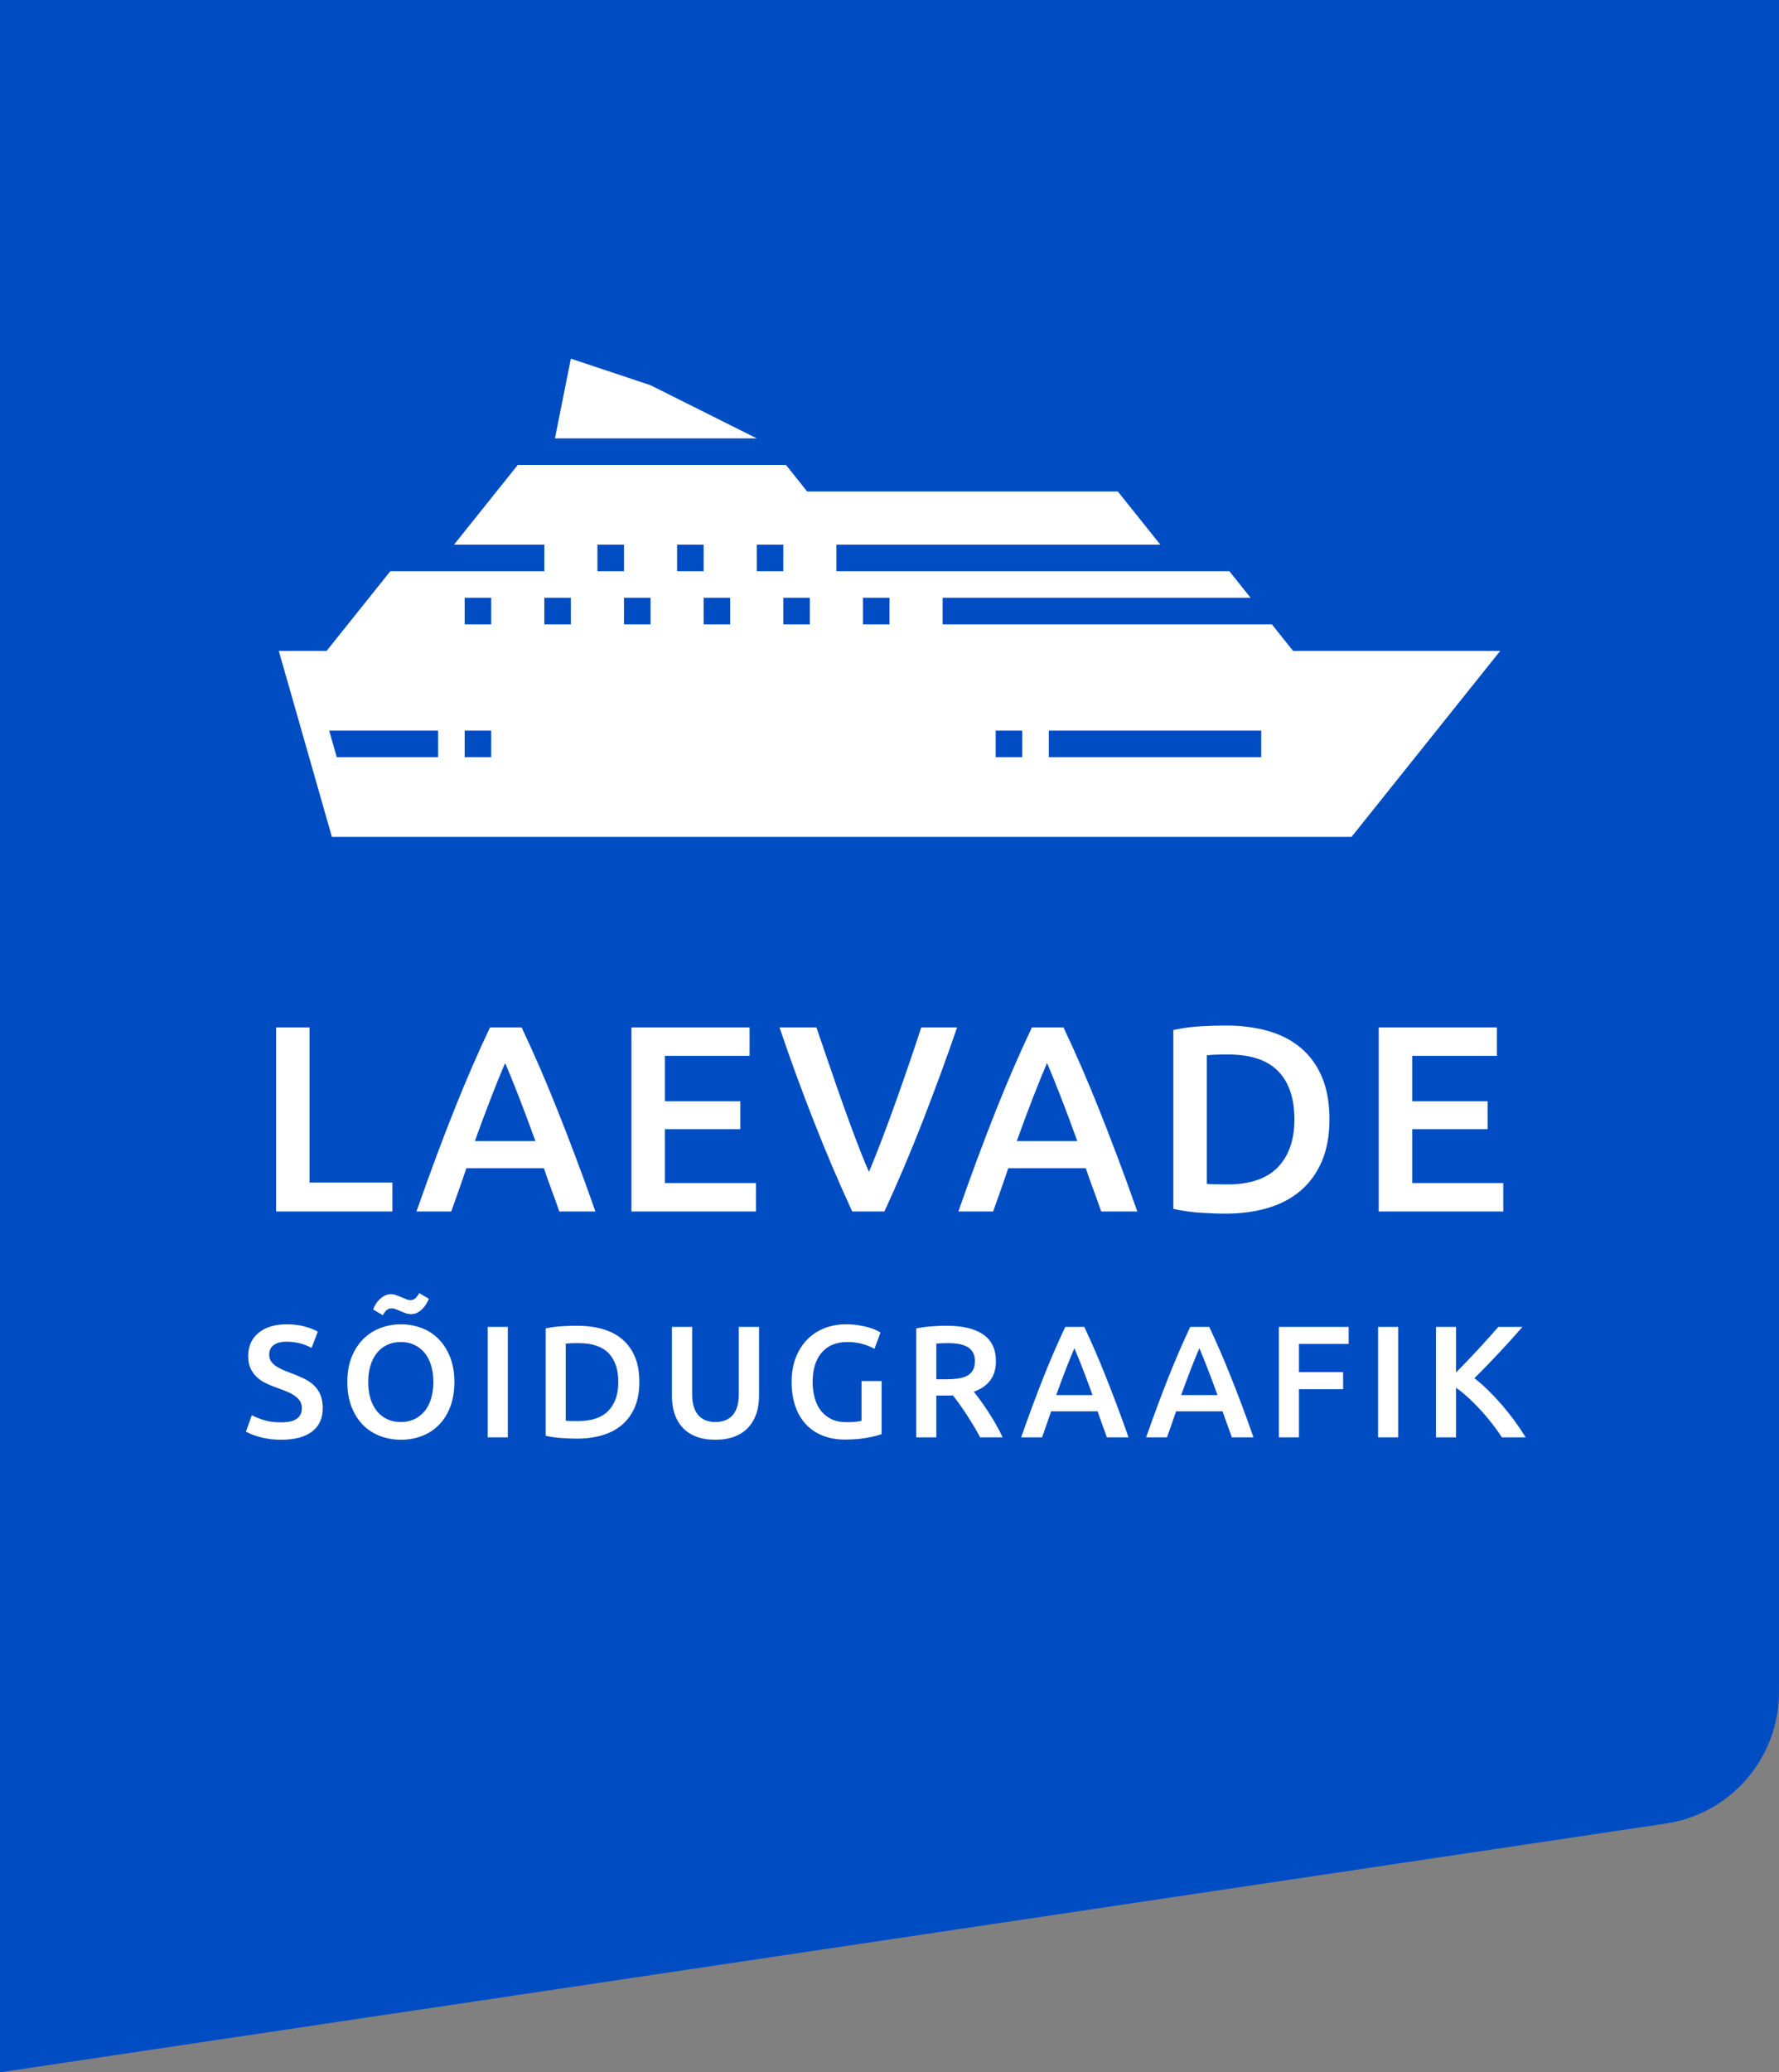
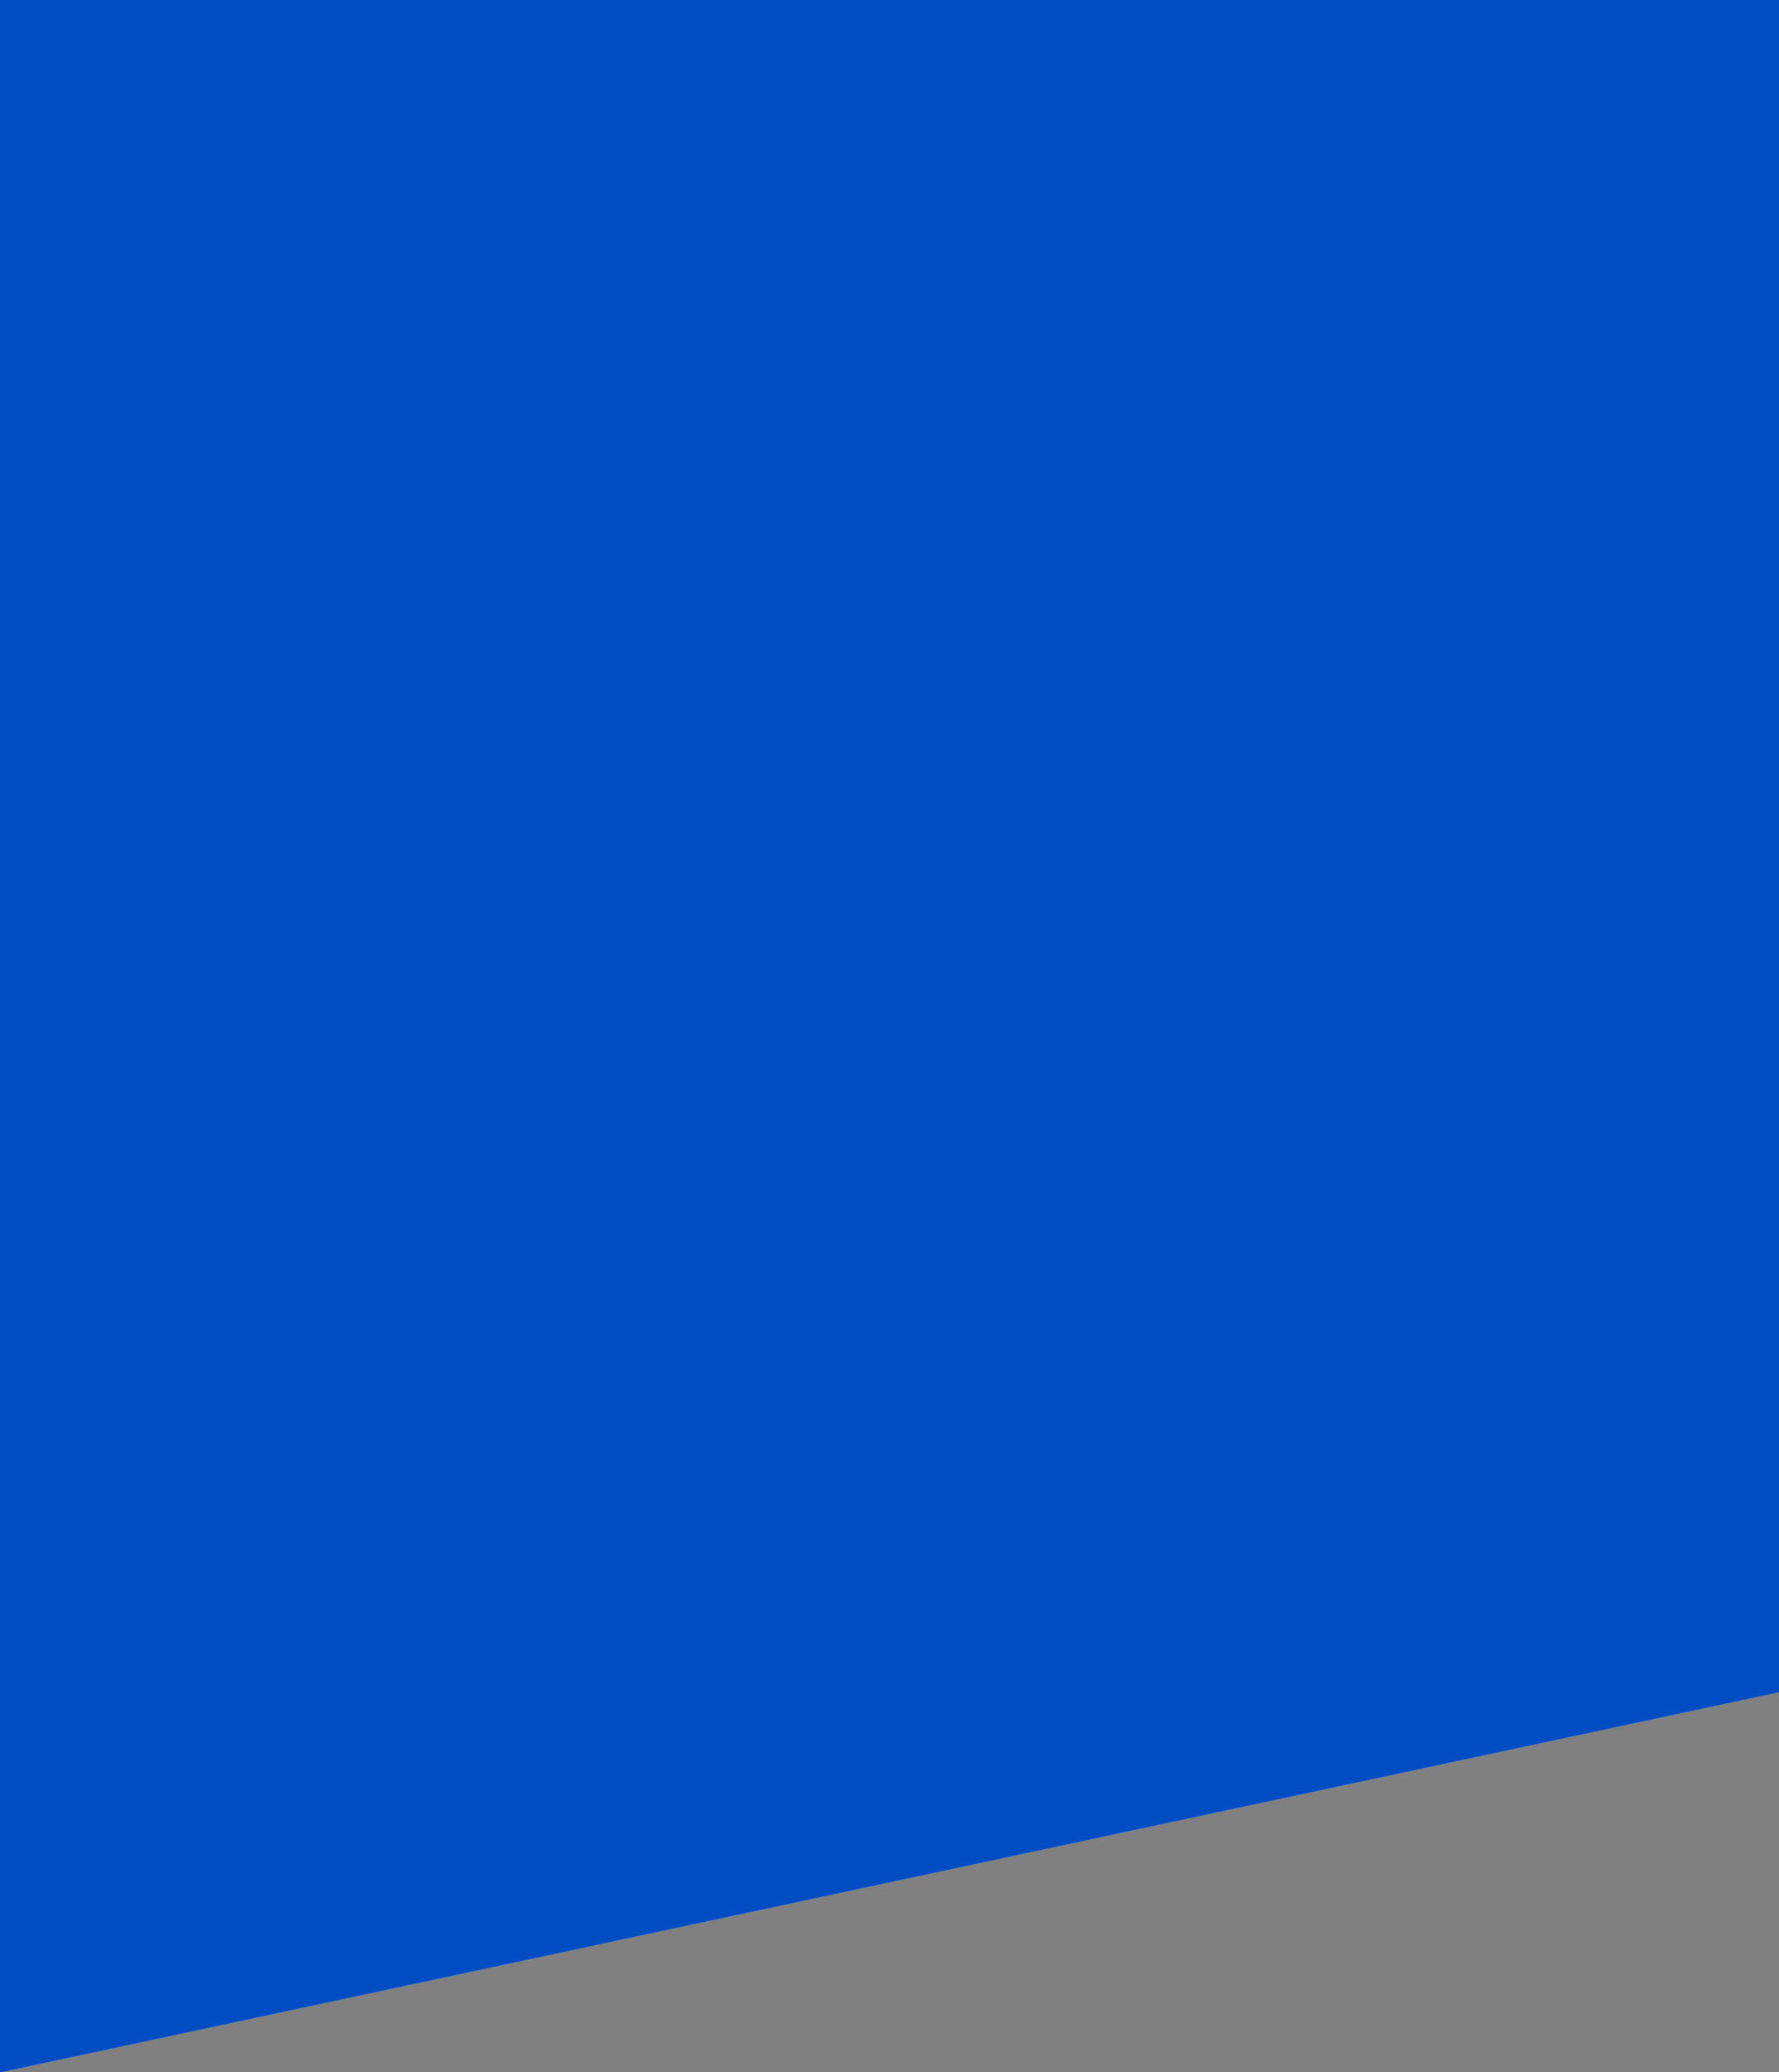
<svg xmlns="http://www.w3.org/2000/svg" width="134" height="156" viewBox="0 0 134 156">
  <rect x="0" y="0" width="134" height="156" fill="#808080" stroke="none" />
  <g fill="none" fill-rule="evenodd">
-     <path fill="#004DC3" d="M0,0 L134,0 L134,127.382 C134,132.334 130.375,136.541 125.476,137.272 L0,156 L0,156 L0,0 Z" />
-     <path fill="#FFF" fill-rule="nonzero" d="M21.177 108.38C22.201 108.38 22.979 108.174 23.511 107.762 24.043 107.35 24.309 106.768 24.309 106.016 24.309 105.624 24.253 105.29 24.141 105.014 24.029 104.738 23.867 104.498 23.655 104.294 23.443 104.09 23.183 103.914 22.875 103.766 22.567 103.618 22.217 103.472 21.825 103.328 21.601 103.248 21.395 103.164 21.207 103.076 21.019 102.988 20.855 102.892 20.715 102.788 20.575 102.684 20.467 102.566 20.391 102.434 20.315 102.302 20.277 102.144 20.277 101.96 20.277 101.656 20.391 101.42 20.619 101.252 20.847 101.084 21.165 101 21.573 101 21.917 101 22.251 101.04 22.575 101.12 22.899 101.2 23.197 101.316 23.469 101.468L23.469 101.468 23.937 100.244C23.705 100.108 23.387 99.982 22.983 99.866 22.579 99.75 22.117 99.692 21.597 99.692 20.701 99.692 19.993 99.906 19.473 100.334 18.953 100.762 18.693 101.352 18.693 102.104 18.693 102.464 18.755 102.772 18.879 103.028 19.003 103.284 19.167 103.504 19.371 103.688 19.575 103.872 19.811 104.026 20.079 104.15 20.347 104.274 20.625 104.388 20.913 104.492 21.201 104.588 21.457 104.686 21.681 104.786 21.905 104.886 22.095 104.994 22.251 105.11 22.407 105.226 22.527 105.356 22.611 105.5 22.695 105.644 22.737 105.816 22.737 106.016 22.737 106.352 22.613 106.612 22.365 106.796 22.117 106.98 21.721 107.072 21.177 107.072 20.657 107.072 20.213 107.012 19.845 106.892 19.477 106.772 19.185 106.652 18.969 106.532L18.969 106.532 18.525 107.768C18.621 107.824 18.749 107.886 18.909 107.954 19.069 108.022 19.259 108.088 19.479 108.152 19.699 108.216 19.951 108.27 20.235 108.314 20.519 108.358 20.833 108.38 21.177 108.38zM28.838 99.008C28.902 98.872 28.988 98.752 29.096 98.648 29.204 98.544 29.334 98.492 29.486 98.492 29.598 98.492 29.712 98.514 29.828 98.558 29.944 98.602 30.064 98.652 30.188 98.708 30.312 98.764 30.438 98.814 30.566 98.858 30.694 98.902 30.83 98.924 30.974 98.924 31.15 98.924 31.31 98.884 31.454 98.804 31.598 98.724 31.726 98.626 31.838 98.51 31.95 98.394 32.044 98.27 32.12 98.138 32.196 98.006 32.258 97.884 32.306 97.772L32.306 97.772 31.574 97.34C31.51 97.476 31.424 97.598 31.316 97.706 31.208 97.814 31.078 97.868 30.926 97.868 30.814 97.868 30.7 97.844 30.584 97.796 30.468 97.748 30.348 97.698 30.224 97.646 30.1 97.594 29.974 97.544 29.846 97.496 29.718 97.448 29.582 97.424 29.438 97.424 29.262 97.424 29.102 97.464 28.958 97.544 28.814 97.624 28.684 97.722 28.568 97.838 28.452 97.954 28.356 98.078 28.28 98.21 28.204 98.342 28.146 98.464 28.106 98.576L28.106 98.576 28.838 99.008zM30.206 108.38C30.758 108.38 31.278 108.288 31.766 108.104 32.254 107.92 32.68 107.646 33.044 107.282 33.408 106.918 33.696 106.464 33.908 105.92 34.12 105.376 34.226 104.748 34.226 104.036 34.226 103.324 34.118 102.698 33.902 102.158 33.686 101.618 33.396 101.164 33.032 100.796 32.668 100.428 32.242 100.152 31.754 99.968 31.266 99.784 30.75 99.692 30.206 99.692 29.662 99.692 29.146 99.784 28.658 99.968 28.17 100.152 27.74 100.428 27.368 100.796 26.996 101.164 26.702 101.618 26.486 102.158 26.27 102.698 26.162 103.324 26.162 104.036 26.162 104.748 26.27 105.376 26.486 105.92 26.702 106.464 26.992 106.918 27.356 107.282 27.72 107.646 28.148 107.92 28.64 108.104 29.132 108.288 29.654 108.38 30.206 108.38zM30.194 107.048C29.81 107.048 29.466 106.976 29.162 106.832 28.858 106.688 28.6 106.486 28.388 106.226 28.176 105.966 28.014 105.65 27.902 105.278 27.79 104.906 27.734 104.492 27.734 104.036 27.734 103.58 27.79 103.168 27.902 102.8 28.014 102.432 28.176 102.116 28.388 101.852 28.6 101.588 28.858 101.384 29.162 101.24 29.466 101.096 29.81 101.024 30.194 101.024 30.57 101.024 30.91 101.096 31.214 101.24 31.518 101.384 31.776 101.586 31.988 101.846 32.2 102.106 32.362 102.422 32.474 102.794 32.586 103.166 32.642 103.58 32.642 104.036 32.642 104.492 32.586 104.906 32.474 105.278 32.362 105.65 32.2 105.966 31.988 106.226 31.776 106.486 31.518 106.688 31.214 106.832 30.91 106.976 30.57 107.048 30.194 107.048zM38.251 108.2L38.251 99.884 36.739 99.884 36.739 108.2 38.251 108.2zM43.453 108.296C44.157 108.296 44.799 108.21 45.379 108.038 45.959 107.866 46.455 107.602 46.867 107.246 47.279 106.89 47.597 106.446 47.821 105.914 48.045 105.382 48.157 104.756 48.157 104.036 48.157 103.3 48.045 102.666 47.821 102.134 47.597 101.602 47.279 101.162 46.867 100.814 46.455 100.466 45.961 100.21 45.385 100.046 44.809 99.882 44.173 99.8 43.477 99.8 43.141 99.8 42.757 99.812 42.325 99.836 41.893 99.86 41.485 99.916 41.101 100.004L41.101 100.004 41.101 108.08C41.485 108.168 41.889 108.226 42.313 108.254 42.737 108.282 43.117 108.296 43.453 108.296zM43.549 106.976C43.301 106.976 43.105 106.974 42.961 106.97 42.817 106.966 42.701 106.96 42.613 106.952L42.613 106.952 42.613 101.144C42.805 101.12 43.125 101.108 43.573 101.108 44.597 101.108 45.353 101.36 45.841 101.864 46.329 102.368 46.573 103.092 46.573 104.036 46.573 104.964 46.323 105.686 45.823 106.202 45.323 106.718 44.565 106.976 43.549 106.976zM53.874 108.38C54.442 108.38 54.934 108.298 55.35 108.134 55.766 107.97 56.108 107.74 56.376 107.444 56.644 107.148 56.844 106.8 56.976 106.4 57.108 106 57.174 105.56 57.174 105.08L57.174 105.08 57.174 99.884 55.65 99.884 55.65 104.936C55.65 105.312 55.608 105.634 55.524 105.902 55.44 106.17 55.32 106.388 55.164 106.556 55.008 106.724 54.822 106.848 54.606 106.928 54.39 107.008 54.15 107.048 53.886 107.048 53.622 107.048 53.384 107.008 53.172 106.928 52.96 106.848 52.776 106.724 52.62 106.556 52.464 106.388 52.344 106.17 52.26 105.902 52.176 105.634 52.134 105.312 52.134 104.936L52.134 104.936 52.134 99.884 50.61 99.884 50.61 105.08C50.61 105.56 50.674 106 50.802 106.4 50.93 106.8 51.128 107.148 51.396 107.444 51.664 107.74 52.002 107.97 52.41 108.134 52.818 108.298 53.306 108.38 53.874 108.38zM63.635 108.368C64.283 108.368 64.855 108.32 65.351 108.224 65.847 108.128 66.199 108.04 66.407 107.96L66.407 107.96 66.407 103.964 64.895 103.964 64.895 106.952C64.783 106.984 64.631 107.01 64.439 107.03 64.247 107.05 64.019 107.06 63.755 107.06 63.331 107.06 62.961 106.986 62.645 106.838 62.329 106.69 62.065 106.484 61.853 106.22 61.641 105.956 61.481 105.638 61.373 105.266 61.265 104.894 61.211 104.484 61.211 104.036 61.211 103.092 61.437 102.354 61.889 101.822 62.341 101.29 62.995 101.024 63.851 101.024 64.243 101.024 64.617 101.074 64.973 101.174 65.329 101.274 65.627 101.396 65.867 101.54L65.867 101.54 66.323 100.304C66.267 100.272 66.169 100.22 66.029 100.148 65.889 100.076 65.711 100.008 65.495 99.944 65.279 99.88 65.021 99.822 64.721 99.77 64.421 99.718 64.079 99.692 63.695 99.692 63.135 99.692 62.607 99.788 62.111 99.98 61.615 100.172 61.183 100.454 60.815 100.826 60.447 101.198 60.157 101.652 59.945 102.188 59.733 102.724 59.627 103.34 59.627 104.036 59.627 104.732 59.723 105.348 59.915 105.884 60.107 106.42 60.377 106.872 60.725 107.24 61.073 107.608 61.495 107.888 61.991 108.08 62.487 108.272 63.035 108.368 63.635 108.368zM70.528 108.2L70.528 105.056 71.488 105.056C71.568 105.056 71.664 105.052 71.776 105.044 71.928 105.236 72.092 105.454 72.268 105.698 72.444 105.942 72.622 106.202 72.802 106.478 72.982 106.754 73.16 107.038 73.336 107.33 73.512 107.622 73.676 107.912 73.828 108.2L73.828 108.2 75.52 108.2C75.376 107.888 75.212 107.57 75.028 107.246 74.844 106.922 74.652 106.606 74.452 106.298 74.252 105.99 74.056 105.704 73.864 105.44 73.672 105.176 73.5 104.952 73.348 104.768 74.46 104.368 75.016 103.604 75.016 102.476 75.016 101.572 74.698 100.9 74.062 100.46 73.426 100.02 72.508 99.8 71.308 99.8 70.98 99.8 70.608 99.814 70.192 99.842 69.776 99.87 69.384 99.924 69.016 100.004L69.016 100.004 69.016 108.2 70.528 108.2zM71.188 103.832L70.528 103.832 70.528 101.144C70.8 101.12 71.096 101.108 71.416 101.108 71.712 101.108 71.984 101.13 72.232 101.174 72.48 101.218 72.694 101.292 72.874 101.396 73.054 101.5 73.192 101.64 73.288 101.816 73.384 101.992 73.432 102.208 73.432 102.464 73.432 102.736 73.384 102.96 73.288 103.136 73.192 103.312 73.05 103.452 72.862 103.556 72.674 103.66 72.44 103.732 72.16 103.772 71.88 103.812 71.556 103.832 71.188 103.832L71.188 103.832zM78.489 108.2C78.601 107.88 78.715 107.558 78.831 107.234 78.947 106.91 79.061 106.58 79.173 106.244L79.173 106.244 82.677 106.244C82.789 106.58 82.905 106.908 83.025 107.228 83.145 107.548 83.261 107.872 83.373 108.2L83.373 108.2 85.005 108.2C84.693 107.312 84.395 106.492 84.111 105.74 83.827 104.988 83.551 104.276 83.283 103.604 83.015 102.932 82.749 102.292 82.485 101.684 82.221 101.076 81.949 100.476 81.669 99.884L81.669 99.884 80.241 99.884C79.961 100.476 79.689 101.076 79.425 101.684 79.161 102.292 78.895 102.932 78.627 103.604 78.359 104.276 78.085 104.988 77.805 105.74 77.525 106.492 77.229 107.312 76.917 108.2L76.917 108.2 78.489 108.2zM82.293 105.02L79.557 105.02C79.813 104.308 80.059 103.648 80.295 103.04 80.531 102.432 80.741 101.916 80.925 101.492 81.101 101.9 81.309 102.412 81.549 103.028 81.789 103.644 82.037 104.308 82.293 105.02L82.293 105.02zM87.902 108.2C88.014 107.88 88.128 107.558 88.244 107.234 88.36 106.91 88.474 106.58 88.586 106.244L88.586 106.244 92.09 106.244C92.202 106.58 92.318 106.908 92.438 107.228 92.558 107.548 92.674 107.872 92.786 108.2L92.786 108.2 94.418 108.2C94.106 107.312 93.808 106.492 93.524 105.74 93.24 104.988 92.964 104.276 92.696 103.604 92.428 102.932 92.162 102.292 91.898 101.684 91.634 101.076 91.362 100.476 91.082 99.884L91.082 99.884 89.654 99.884C89.374 100.476 89.102 101.076 88.838 101.684 88.574 102.292 88.308 102.932 88.04 103.604 87.772 104.276 87.498 104.988 87.218 105.74 86.938 106.492 86.642 107.312 86.33 108.2L86.33 108.2 87.902 108.2zM91.706 105.02L88.97 105.02C89.226 104.308 89.472 103.648 89.708 103.04 89.944 102.432 90.154 101.916 90.338 101.492 90.514 101.9 90.722 102.412 90.962 103.028 91.202 103.644 91.45 104.308 91.706 105.02L91.706 105.02zM97.843 108.2L97.843 104.576 101.167 104.576 101.167 103.292 97.843 103.292 97.843 101.168 101.587 101.168 101.587 99.884 96.331 99.884 96.331 108.2 97.843 108.2zM105.313 108.2L105.313 99.884 103.801 99.884 103.801 108.2 105.313 108.2zM109.674 108.2L109.674 104.468C109.986 104.684 110.302 104.94 110.622 105.236 110.942 105.532 111.252 105.844 111.552 106.172 111.852 106.5 112.138 106.84 112.41 107.192 112.682 107.544 112.922 107.88 113.13 108.2L113.13 108.2 114.918 108.2C114.662 107.784 114.38 107.366 114.072 106.946 113.764 106.526 113.442 106.122 113.106 105.734 112.77 105.346 112.428 104.982 112.08 104.642 111.732 104.302 111.39 104.004 111.054 103.748 111.358 103.452 111.668 103.14 111.984 102.812 112.3 102.484 112.614 102.154 112.926 101.822 113.238 101.49 113.542 101.16 113.838 100.832 114.134 100.504 114.414 100.188 114.678 99.884L114.678 99.884 112.866 99.884C112.658 100.116 112.426 100.376 112.17 100.664 111.914 100.952 111.644 101.25 111.36 101.558 111.076 101.866 110.79 102.17 110.502 102.47 110.214 102.77 109.938 103.052 109.674 103.316L109.674 103.316 109.674 99.884 108.162 99.884 108.162 108.2 109.674 108.2zM29.557 91.2L29.557 89.02 23.317 89.02 23.317 77.34 20.797 77.34 20.797 91.2 29.557 91.2zM33.989 91.2C34.176 90.667 34.366 90.13 34.559 89.59 34.752 89.05 34.942 88.5 35.129 87.94L35.129 87.94 40.969 87.94C41.156 88.5 41.349 89.047 41.549 89.58 41.749 90.113 41.942 90.653 42.129 91.2L42.129 91.2 44.849 91.2C44.329 89.72 43.832 88.353 43.359 87.1 42.886 85.847 42.426 84.66 41.979 83.54 41.532 82.42 41.089 81.353 40.649 80.34 40.209 79.327 39.756 78.327 39.289 77.34L39.289 77.34 36.909 77.34C36.442 78.327 35.989 79.327 35.549 80.34 35.109 81.353 34.666 82.42 34.219 83.54 33.772 84.66 33.316 85.847 32.849 87.1 32.382 88.353 31.889 89.72 31.369 91.2L31.369 91.2 33.989 91.2zM40.329 85.9L35.769 85.9C36.196 84.713 36.606 83.613 36.999 82.6 37.392 81.587 37.742 80.727 38.049 80.02 38.342 80.7 38.689 81.553 39.089 82.58 39.489 83.607 39.902 84.713 40.329 85.9L40.329 85.9zM56.941 91.2L56.941 89.06 50.081 89.06 50.081 85 55.761 85 55.761 82.9 50.081 82.9 50.081 79.48 56.461 79.48 56.461 77.34 47.561 77.34 47.561 91.2 56.941 91.2zM66.614 91.2C67.614 89.04 68.574 86.78 69.494 84.42 70.414 82.06 71.28 79.7 72.094 77.34L72.094 77.34 69.394 77.34C69.087 78.273 68.767 79.227 68.434 80.2 68.1 81.173 67.764 82.133 67.424 83.08 67.084 84.027 66.747 84.937 66.414 85.81 66.08 86.683 65.76 87.487 65.454 88.22 65.134 87.487 64.807 86.68 64.474 85.8 64.14 84.92 63.807 84.01 63.474 83.07 63.14 82.13 62.807 81.173 62.474 80.2 62.14 79.227 61.814 78.273 61.494 77.34L61.494 77.34 58.714 77.34C59.514 79.7 60.377 82.06 61.304 84.42 62.23 86.78 63.194 89.04 64.194 91.2L64.194 91.2 66.614 91.2zM74.806 91.2C74.993 90.667 75.183 90.13 75.376 89.59 75.57 89.05 75.76 88.5 75.946 87.94L75.946 87.94 81.786 87.94C81.973 88.5 82.166 89.047 82.366 89.58 82.566 90.113 82.76 90.653 82.946 91.2L82.946 91.2 85.666 91.2C85.146 89.72 84.65 88.353 84.176 87.1 83.703 85.847 83.243 84.66 82.796 83.54 82.35 82.42 81.906 81.353 81.466 80.34 81.026 79.327 80.573 78.327 80.106 77.34L80.106 77.34 77.726 77.34C77.26 78.327 76.806 79.327 76.366 80.34 75.926 81.353 75.483 82.42 75.036 83.54 74.59 84.66 74.133 85.847 73.666 87.1 73.2 88.353 72.706 89.72 72.186 91.2L72.186 91.2 74.806 91.2zM81.146 85.9L76.586 85.9C77.013 84.713 77.423 83.613 77.816 82.6 78.21 81.587 78.56 80.727 78.866 80.02 79.16 80.7 79.506 81.553 79.906 82.58 80.306 83.607 80.72 84.713 81.146 85.9L81.146 85.9zM92.299 91.36C93.472 91.36 94.542 91.217 95.509 90.93 96.475 90.643 97.302 90.203 97.989 89.61 98.675 89.017 99.205 88.277 99.579 87.39 99.952 86.503 100.139 85.46 100.139 84.26 100.139 83.033 99.952 81.977 99.579 81.09 99.205 80.203 98.675 79.47 97.989 78.89 97.302 78.31 96.479 77.883 95.519 77.61 94.559 77.337 93.499 77.2 92.339 77.2 91.779 77.2 91.139 77.22 90.419 77.26 89.699 77.3 89.019 77.393 88.379 77.54L88.379 77.54 88.379 91C89.019 91.147 89.692 91.243 90.399 91.29 91.105 91.337 91.739 91.36 92.299 91.36zM92.459 89.16C92.045 89.16 91.719 89.157 91.479 89.15 91.239 89.143 91.045 89.133 90.899 89.12L90.899 89.12 90.899 79.44C91.219 79.4 91.752 79.38 92.499 79.38 94.205 79.38 95.465 79.8 96.279 80.64 97.092 81.48 97.499 82.687 97.499 84.26 97.499 85.807 97.082 87.01 96.249 87.87 95.415 88.73 94.152 89.16 92.459 89.16zM113.231 91.2L113.231 89.06 106.371 89.06 106.371 85 112.051 85 112.051 82.9 106.371 82.9 106.371 79.48 112.751 79.48 112.751 77.34 103.851 77.34 103.851 91.2 113.231 91.2zM59.2 35L60.8 37 84.2 37 87.4 41 63 41 63 43 92.6 43 94.2 45 71 45 71 47 95.8 47 97.4 49 113 49 101.8 63 25 63 21 49 24.6 49 29.4 43 41 43 41 41 34.2 41 39 35 59.2 35zM33 55L24.796 55 25.366 57 33 57 33 55zM37 55L35 55 35 57 37 57 37 55zM77 55L75 55 75 57 77 57 77 55zM95 55L79 55 79 57 95 57 95 55zM37 45L35 45 35 47 37 47 37 45zM43 45L41 45 41 47 43 47 43 45zM49 45L47 45 47 47 49 47 49 45zM55 45L53 45 53 47 55 47 55 45zM61 45L59 45 59 47 61 47 61 45zM67 45L65 45 65 47 67 47 67 45zM47 41L45 41 45 43 47 43 47 41zM53 41L51 41 51 43 53 43 53 41zM59 41L57 41 57 43 59 43 59 41zM43 27L49 29 57 33 41.8 33 43 27z" />
+     <path fill="#004DC3" d="M0,0 L134,0 L134,127.382 L0,156 L0,156 L0,0 Z" />
  </g>
</svg>